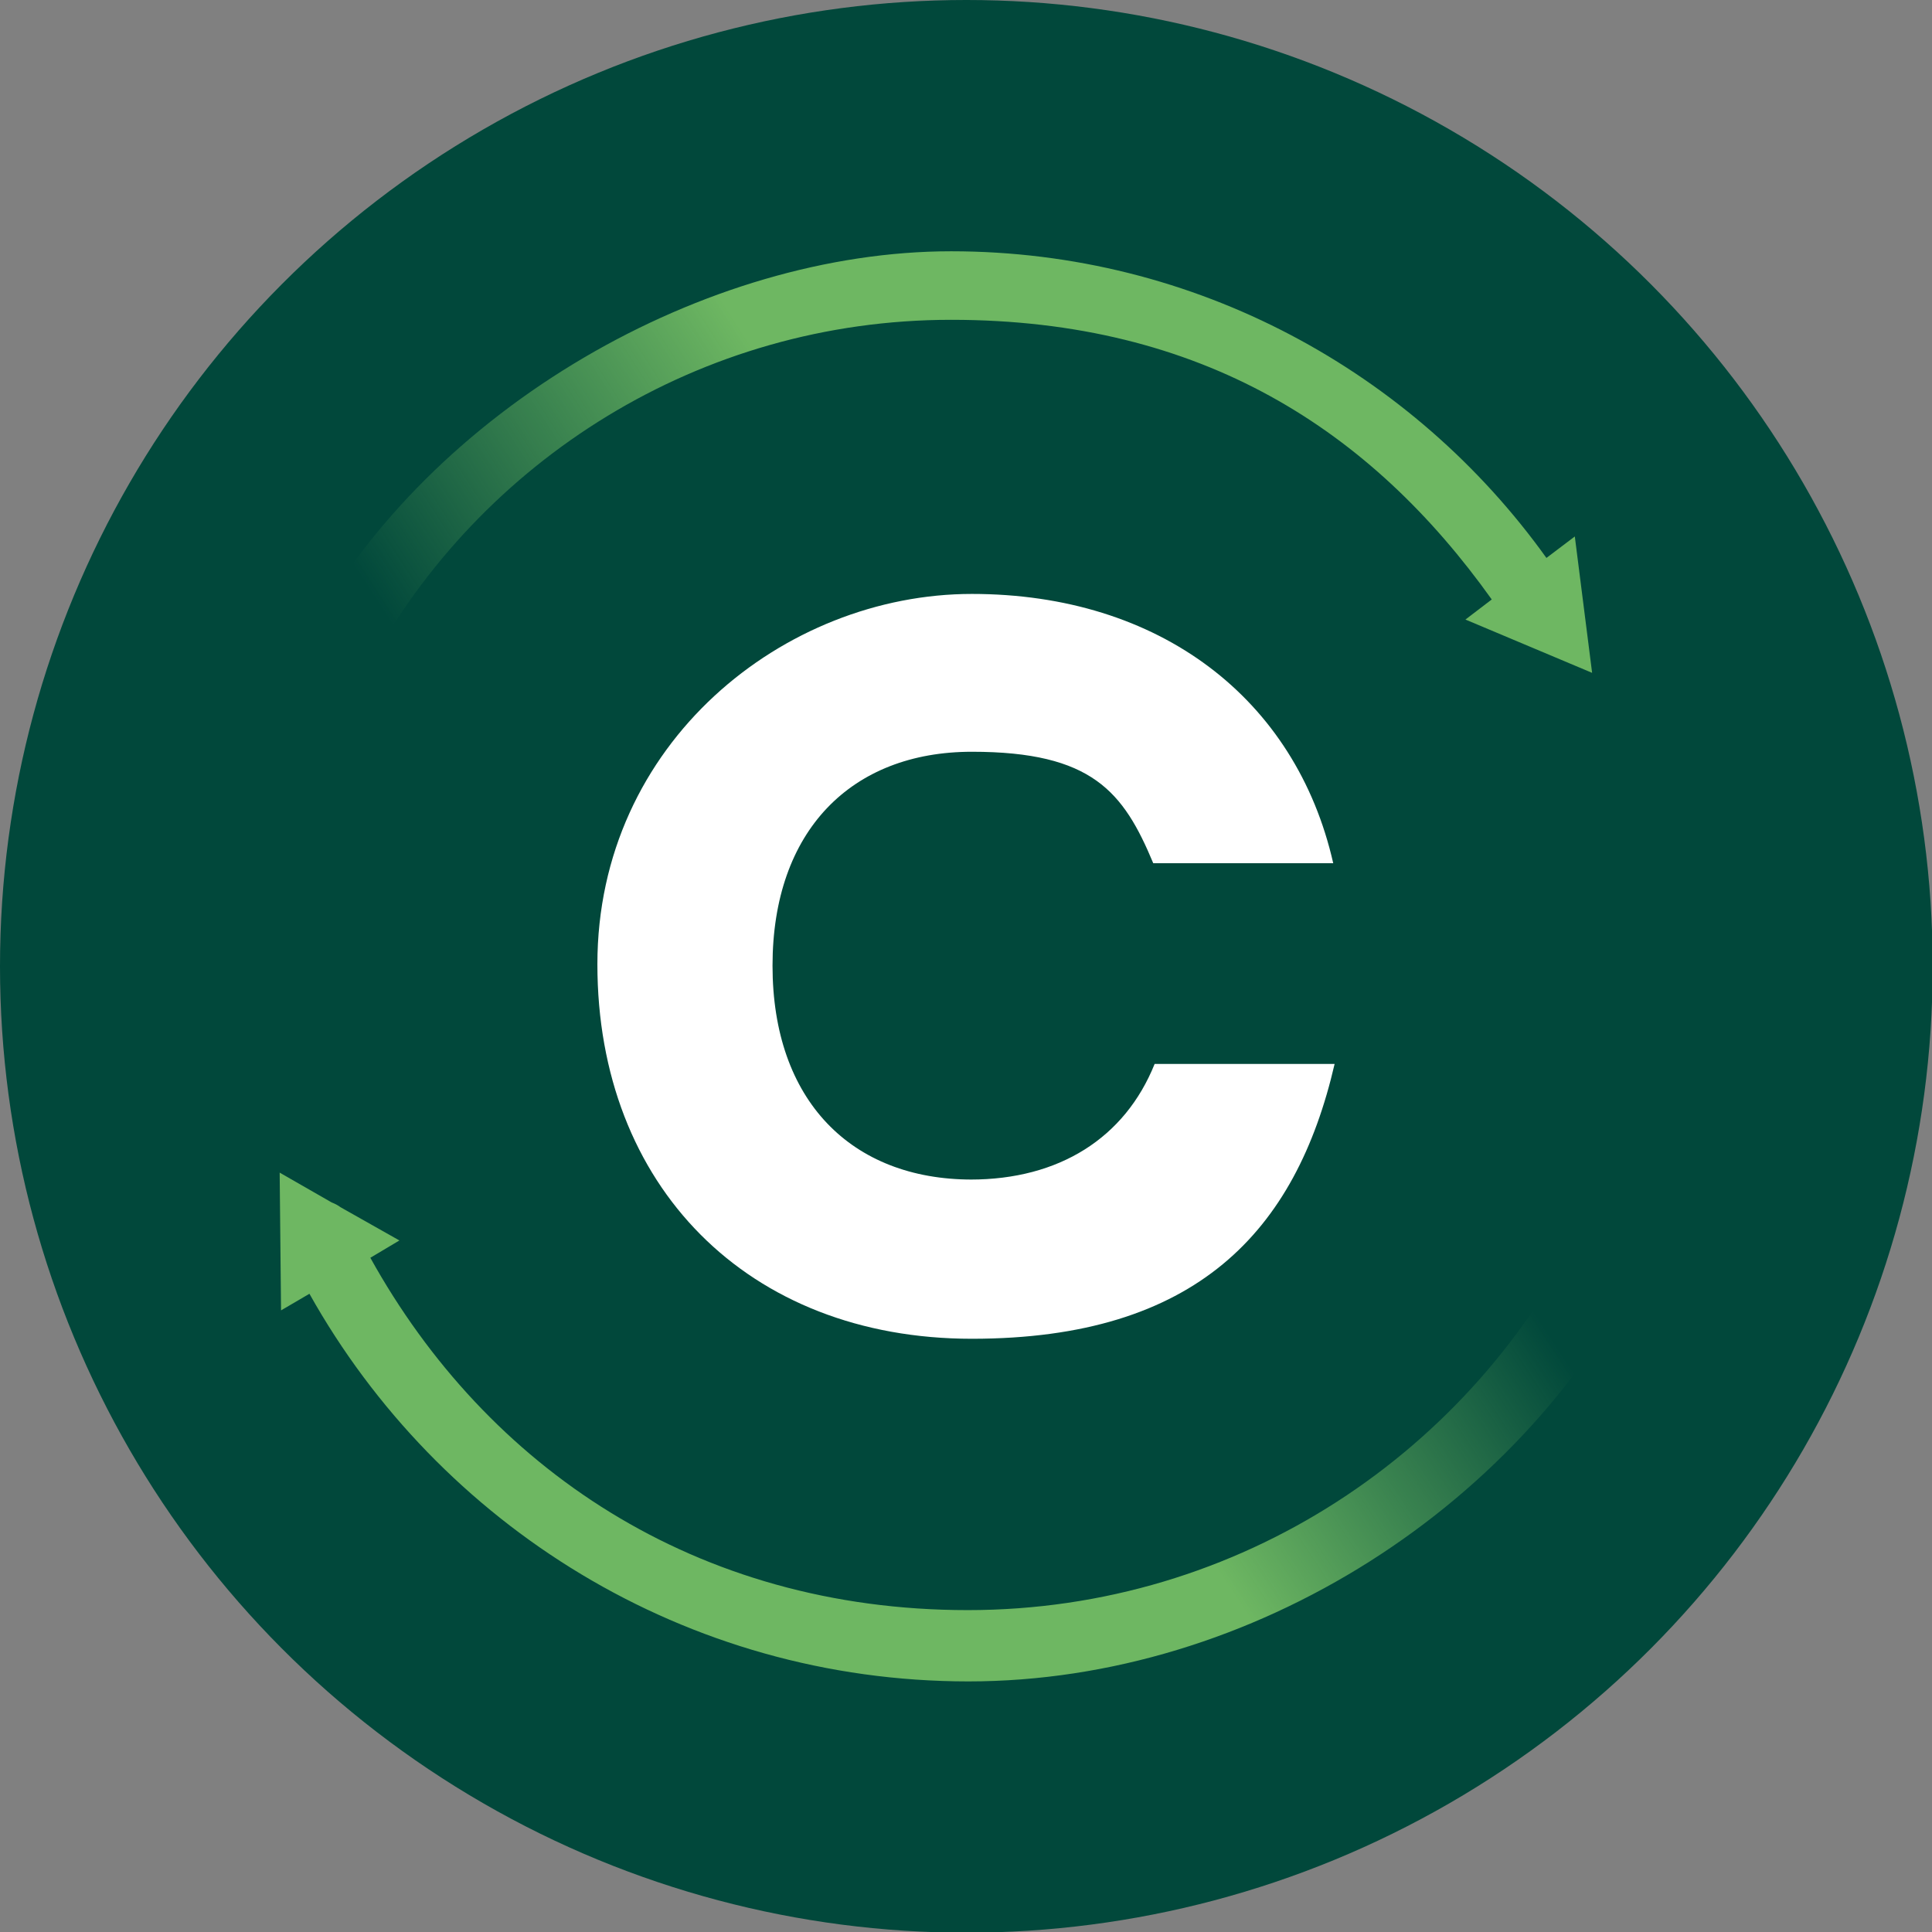
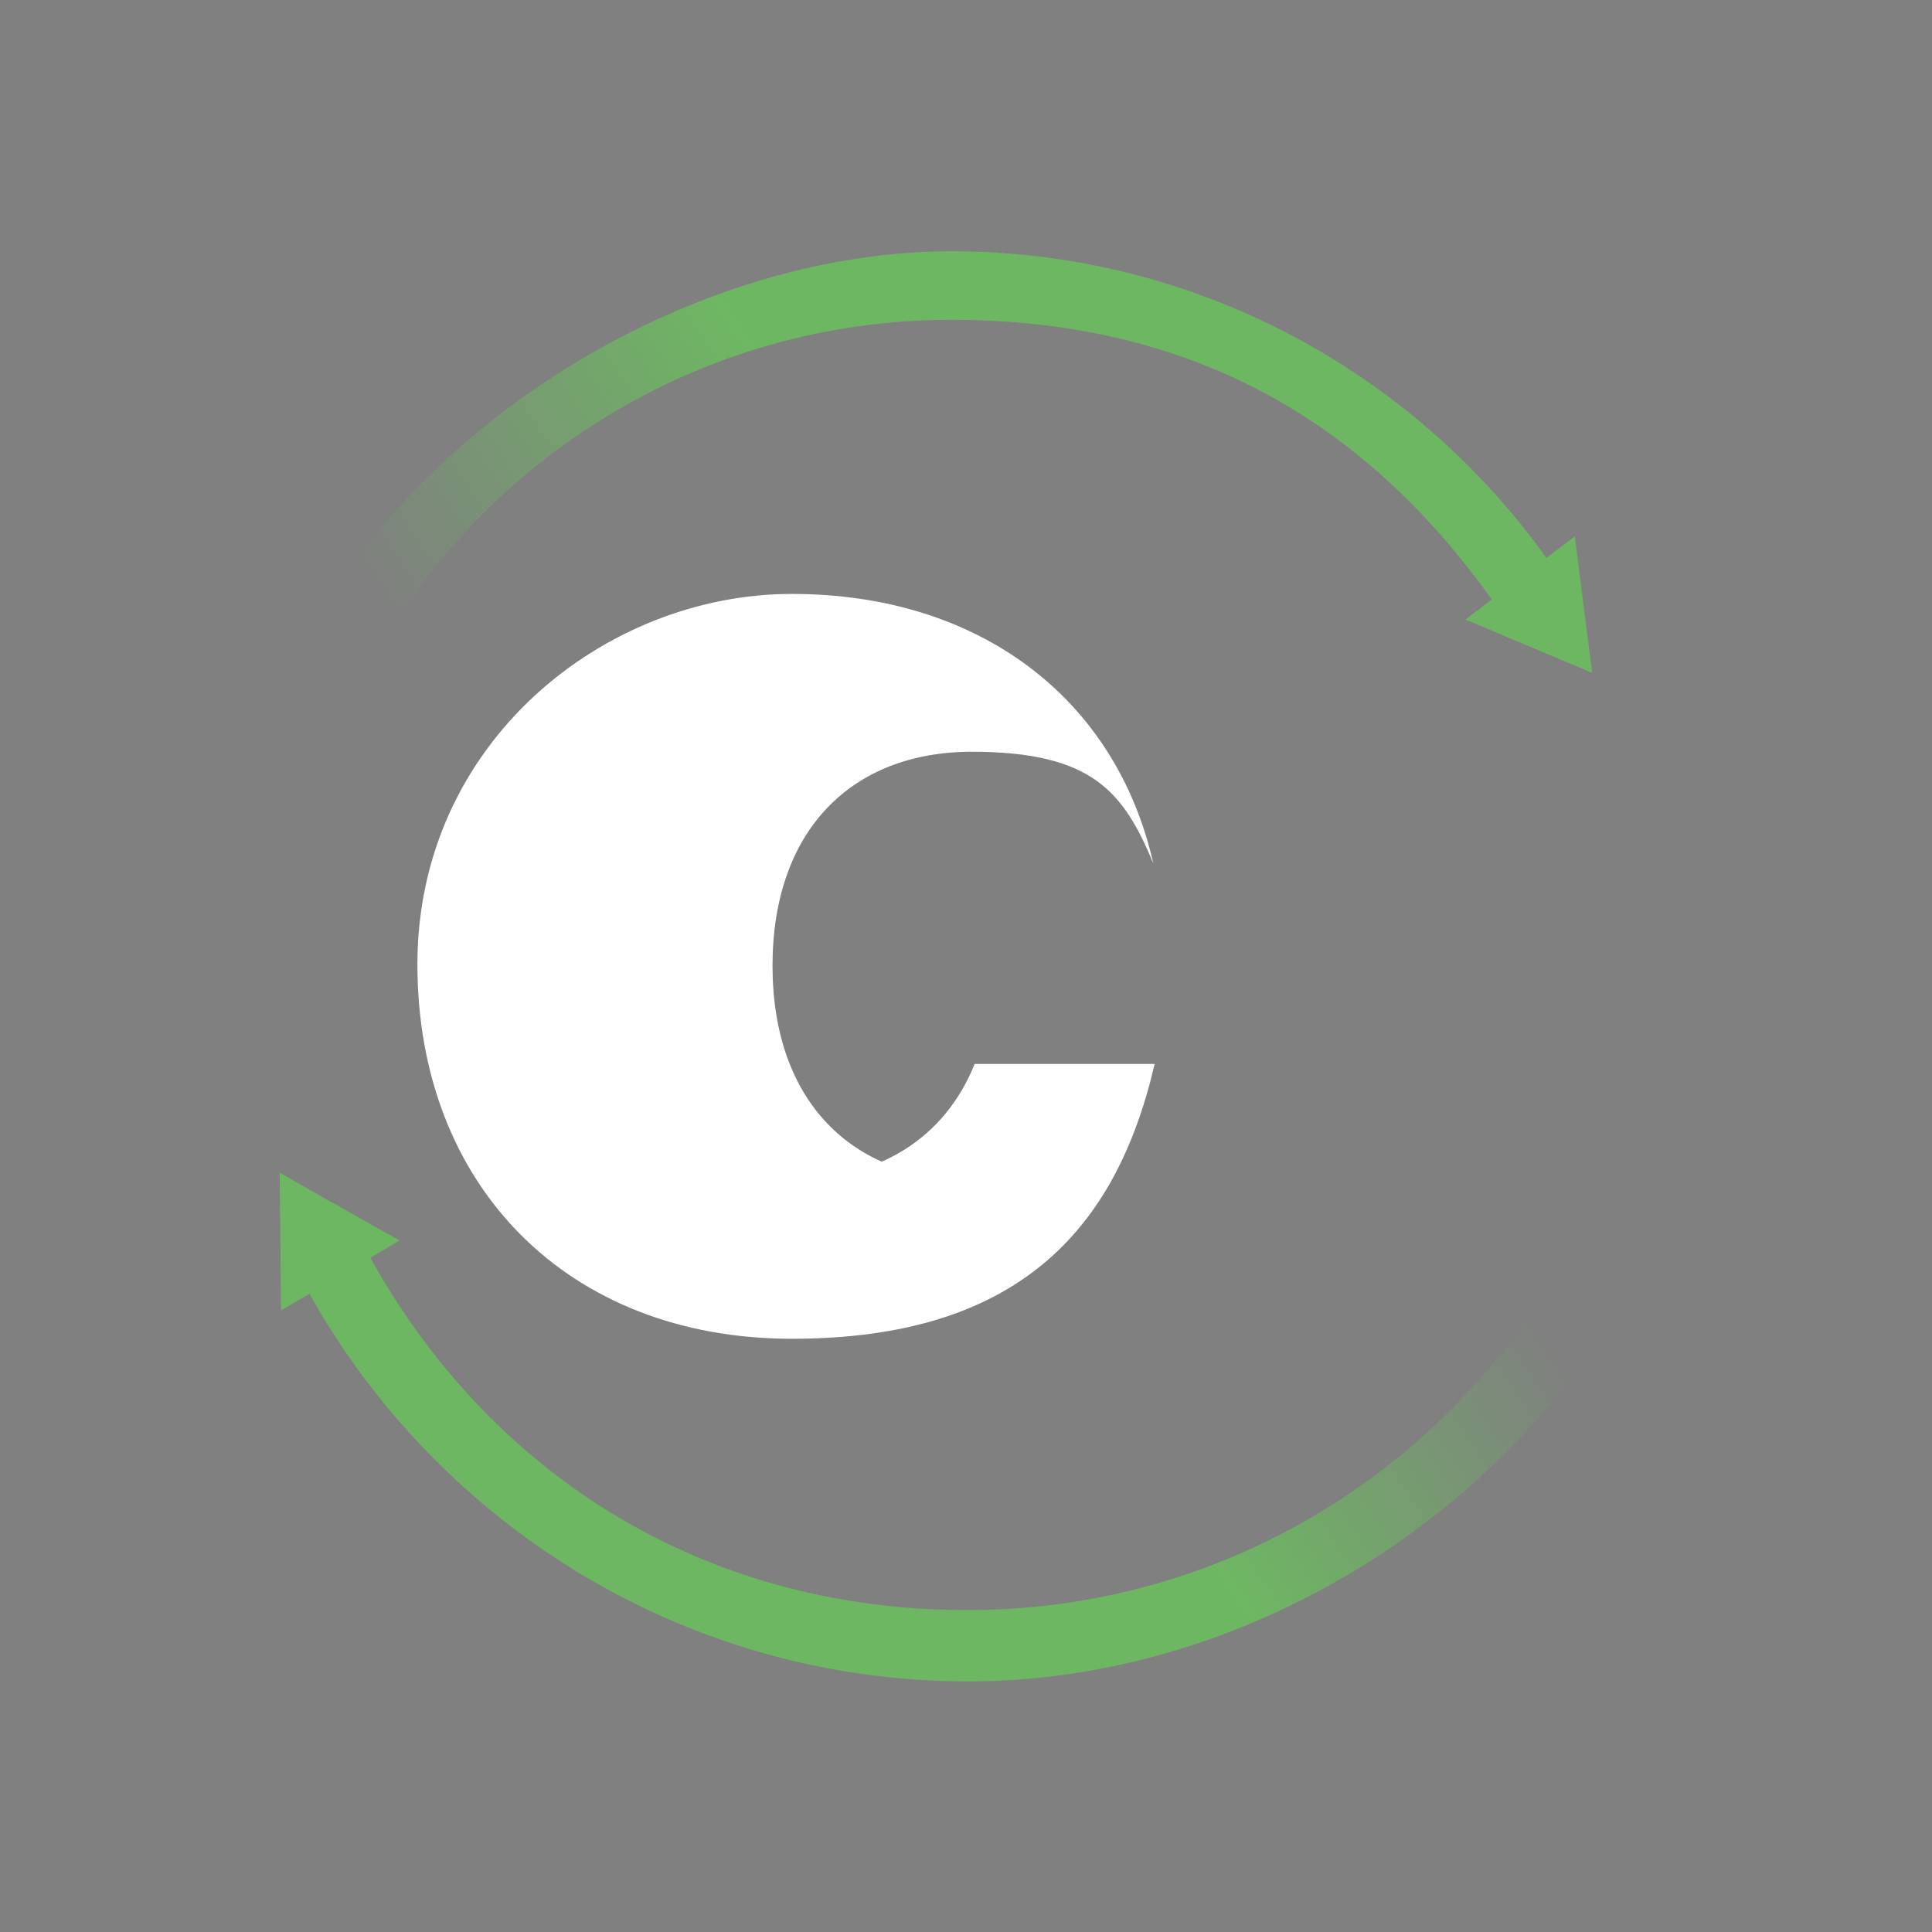
<svg xmlns="http://www.w3.org/2000/svg" id="Laag_1" version="1.1" viewBox="0 0 279.1 279.1">
  <rect x="0" y="0" width="279.1" height="279.1" fill="#808080" stroke="none" />
  <defs>
    <style>
      .st0 {
        fill: url(#Naamloos_verloop_15);
      }

      .st1 {
        fill: url(#Naamloos_verloop_12);
      }

      .st2 {
        fill: #fff;
      }

      .st3 {
        fill: #01483b;
      }
    </style>
    <linearGradient id="Naamloos_verloop_15" data-name="Naamloos verloop 15" x1="194.5" y1="148.2" x2="145.4" y2="180.5" gradientUnits="userSpaceOnUse">
      <stop offset="0" stop-color="#6cb761" stop-opacity="0" />
      <stop offset="1" stop-color="#6eb762" />
    </linearGradient>
    <linearGradient id="Naamloos_verloop_12" data-name="Naamloos verloop 12" x1="78.7" y1="124.5" x2="133.8" y2="88.9" gradientUnits="userSpaceOnUse">
      <stop offset="0" stop-color="#6cb761" stop-opacity="0" />
      <stop offset="1" stop-color="#6eb762" />
    </linearGradient>
  </defs>
-   <circle class="st3" cx="139.6" cy="139.6" r="139.6" />
  <g>
    <path class="st0" d="M233.6,173.4c-2,0-3.8,1.2-4.7,3-15.9,33.2-49.8,56.2-89.1,56.2s-69.5-20.6-86.3-50.9l4.2-2.5-8.5-4.8c-.4-.3-.8-.5-1.3-.7l-7.5-4.3.2,19.9,4.1-2.4c18.7,33.4,54.3,56,95.2,56s80.9-25.5,98.4-62.2c1.6-3.4-.9-7.3-4.7-7.3Z" />
    <path class="st1" d="M230,97.2l-2.5-19.7-4.1,3.1c-19.2-26.8-50.6-44.3-86-44.3s-75.1,22.5-93,55.5c-1.8,3.3.7,7.3,4.4,7.3s3.5-1,4.4-2.7c16.2-29.9,47.9-50.2,84.2-50.2s60.7,16,78.1,40.4l-3.8,2.9,18.3,7.7Z" />
  </g>
-   <path class="st2" d="M140.4,170.4c-17.4,0-28.8-11.4-28.8-30.9s11.4-30.9,28.8-30.9,21.9,5.8,26.2,16.1h26c-5.4-23.8-25.1-38.9-52.2-38.9s-54.1,21.5-54.1,53.5,21.7,54.1,54.1,54.1,46.8-15.5,52.4-39.7h-26c-4.3,10.7-13.8,16.7-26.6,16.7h.2Z" />
+   <path class="st2" d="M140.4,170.4c-17.4,0-28.8-11.4-28.8-30.9s11.4-30.9,28.8-30.9,21.9,5.8,26.2,16.1c-5.4-23.8-25.1-38.9-52.2-38.9s-54.1,21.5-54.1,53.5,21.7,54.1,54.1,54.1,46.8-15.5,52.4-39.7h-26c-4.3,10.7-13.8,16.7-26.6,16.7h.2Z" />
</svg>